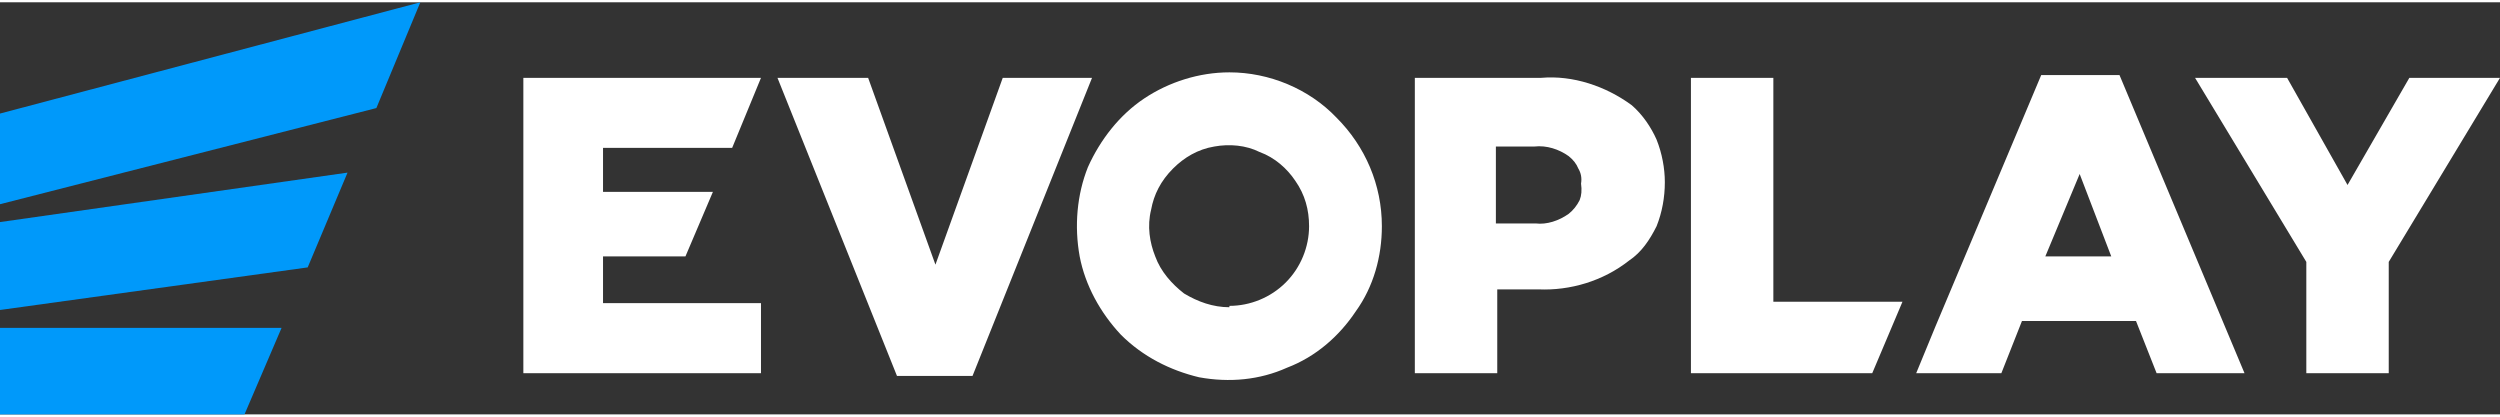
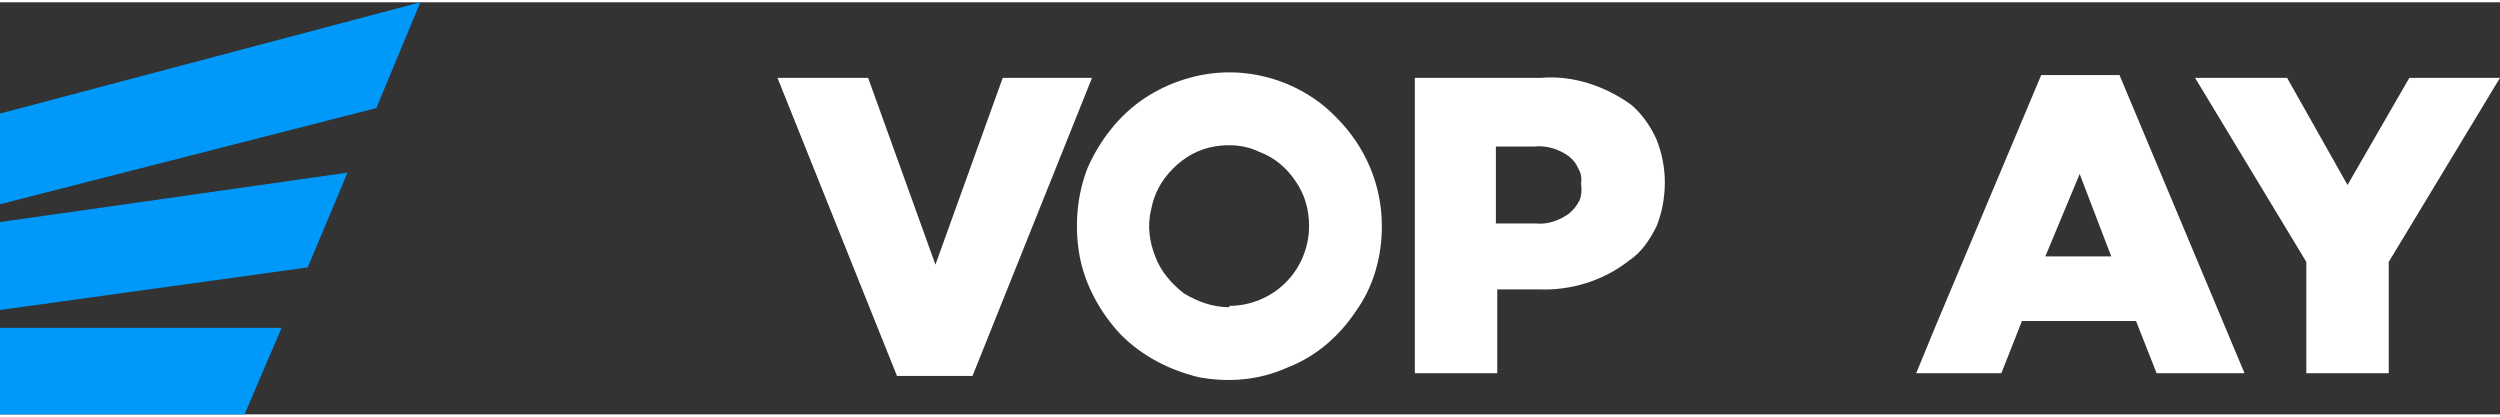
<svg xmlns="http://www.w3.org/2000/svg" width="108" height="18" version="1.2" viewBox="0 0 182 30">
  <rect x="0" y="0" width="182" height="30" fill="#333333" stroke="none" />
  <defs>
    <clipPath id="cp1" clipPathUnits="userSpaceOnUse">
      <path d="M0 0h182v30H0z" />
    </clipPath>
    <clipPath id="cp2" clipPathUnits="userSpaceOnUse">
      <path d="M0 0h182v30H0z" />
    </clipPath>
  </defs>
  <style>.s0{fill:#0099fa}.s1{fill:#fff}</style>
  <g clip-path="url(#cp1)">
    <g id="Clip-Path" clip-path="url(#cp2)">
      <path d="M0 23.7V30h17.8l2.7-6.3zM0 16v6.4l22.4-3.1 2.9-6.9zM0 8.1v6.6l27.4-7L30.6 0z" class="s0" />
      <path d="M16.5 19.7q.3-.1.5-.3.2-.3.2-.6t-.2-.5-.5-.3q-.3.1-.5.3t-.2.5.2.6q.2.2.5.3" class="s0" />
-       <path d="M43.9 18.5h6l2-4.7h-8v-3.2h9.4l2.1-5.1H38.1V27h17.3v-5.1H43.9z" class="s1" />
      <path fill-rule="evenodd" d="M118.8 7.5c.8.7 1.4 1.6 1.8 2.5.4 1 .6 2.1.6 3.1 0 1.1-.2 2.2-.6 3.2-.5 1-1.1 1.9-2 2.5-1.9 1.5-4.3 2.2-6.6 2.1h-3V27h-6V5.5h9.2c2.3-.2 4.7.6 6.6 2m-4.6 7.9q.5-.4.8-1 .2-.5.1-1.2.1-.6-.2-1.1-.2-.5-.7-.9c-.7-.5-1.6-.8-2.5-.7h-2.8v5.6h2.9c.8.1 1.7-.2 2.4-.7" class="s1" />
-       <path d="M129.1 5.5h-6V27h13.2l2.2-5.2h-9.4z" class="s1" />
      <path fill-rule="evenodd" d="m154.3 5.3 9.1 21.7H157l-1.5-3.8h-8.3l-1.5 3.8h-6.2l1.4-3.4 7.7-18.3zm-.6 13.2-2.3-6-2.5 6z" class="s1" />
      <path d="m175.4 5.5-4.5 7.8-4.4-7.8h-6.7l8.1 13.4V27h6v-8.1L182 5.5zM73 5.5l-4.9 13.6-4.9-13.6h-6.6l8.7 21.7h5.5l8.7-21.7z" class="s1" />
      <path fill-rule="evenodd" d="M97.3 8.4c2.1 2.1 3.3 4.9 3.3 7.9 0 2.2-.6 4.4-1.9 6.2-1.2 1.8-2.9 3.3-5 4.1-2 .9-4.2 1.1-6.4.7-2.1-.5-4.1-1.5-5.7-3.1-1.5-1.6-2.6-3.6-3-5.7-.4-2.2-.2-4.5.6-6.5.9-2 2.3-3.8 4.1-5s4-1.9 6.2-1.9c2.9 0 5.8 1.2 7.8 3.3m-7.8 13.7c1.5 0 3-.6 4.1-1.7s1.7-2.6 1.7-4.1c0-1.2-.3-2.3-1-3.3-.6-.9-1.5-1.7-2.6-2.1-1-.5-2.2-.6-3.3-.4-1.2.2-2.2.8-3 1.6-.9.9-1.4 1.9-1.6 3-.3 1.2-.1 2.4.3 3.4.4 1.1 1.2 2 2.1 2.7 1 .6 2.1 1 3.3 1z" class="s1" />
    </g>
  </g>
</svg>